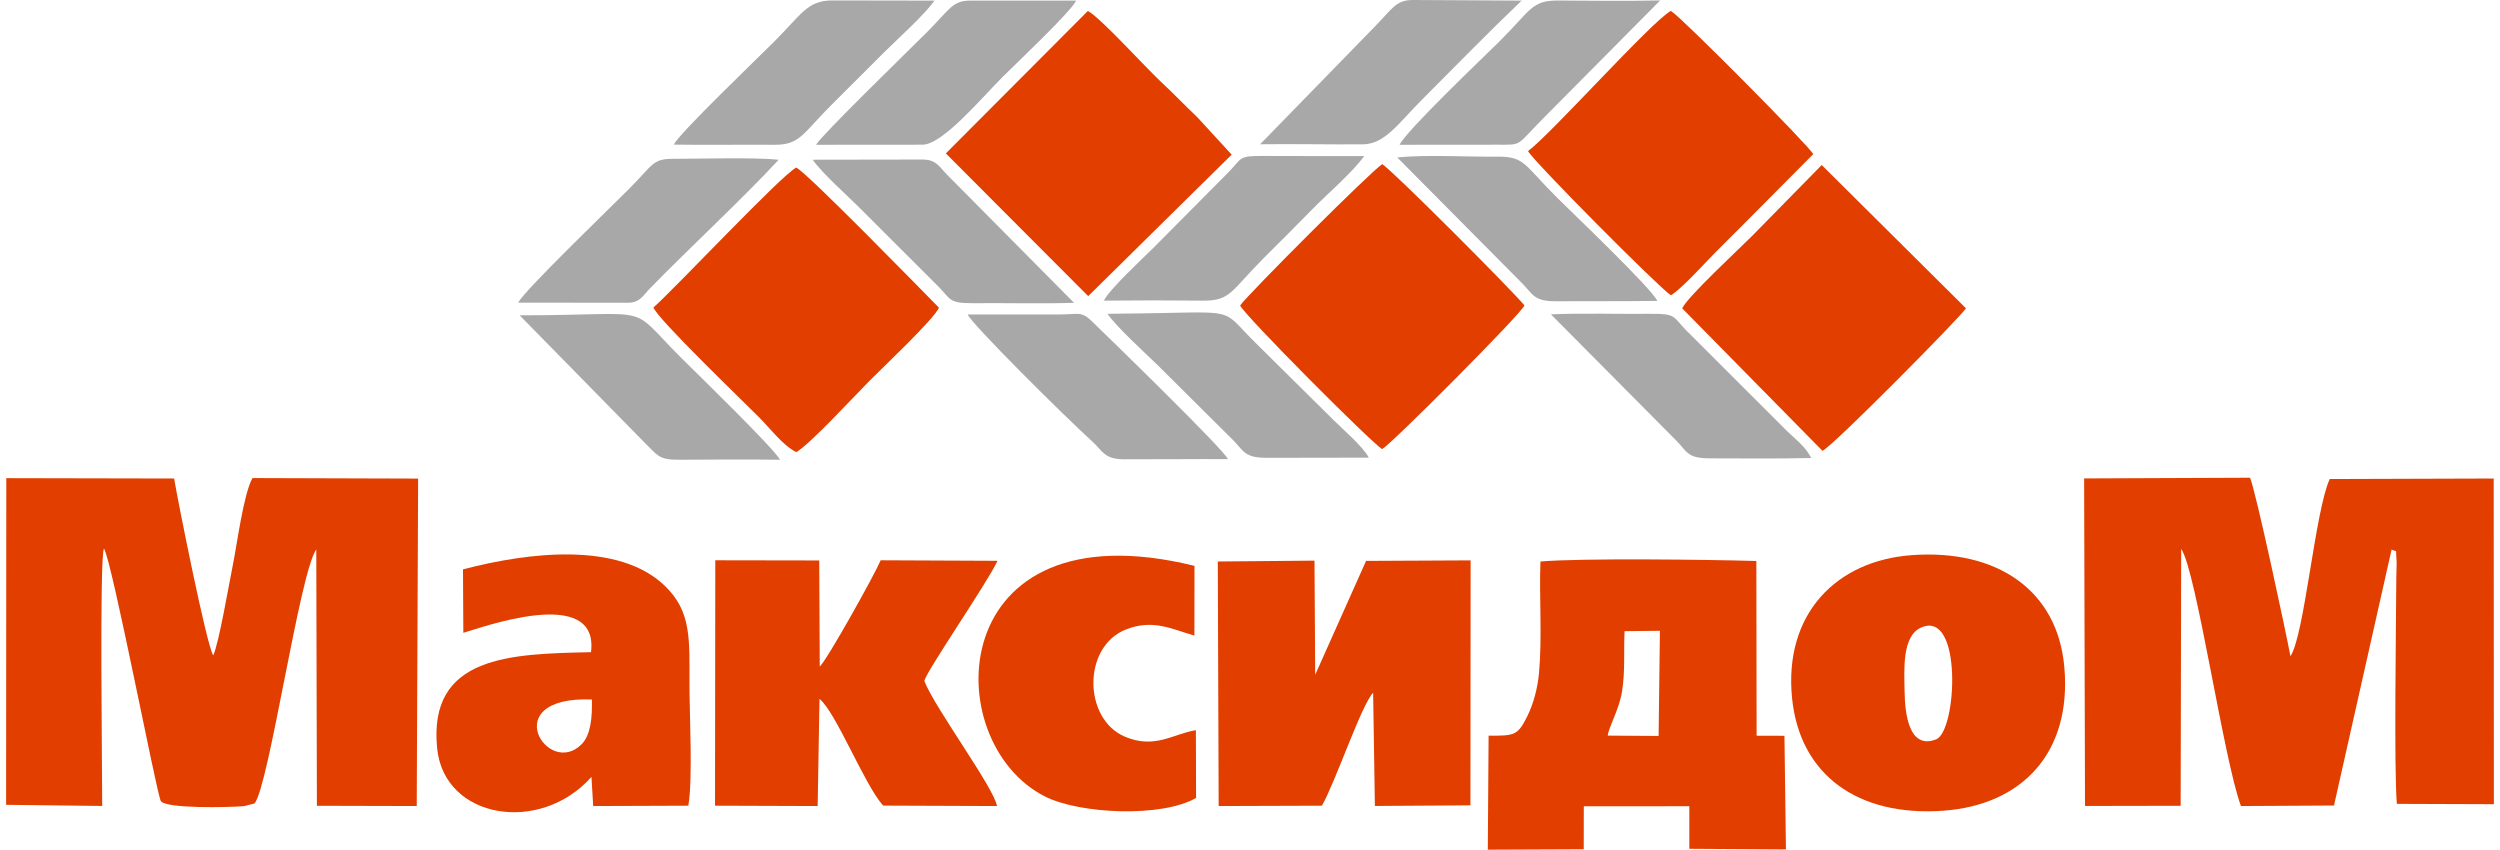
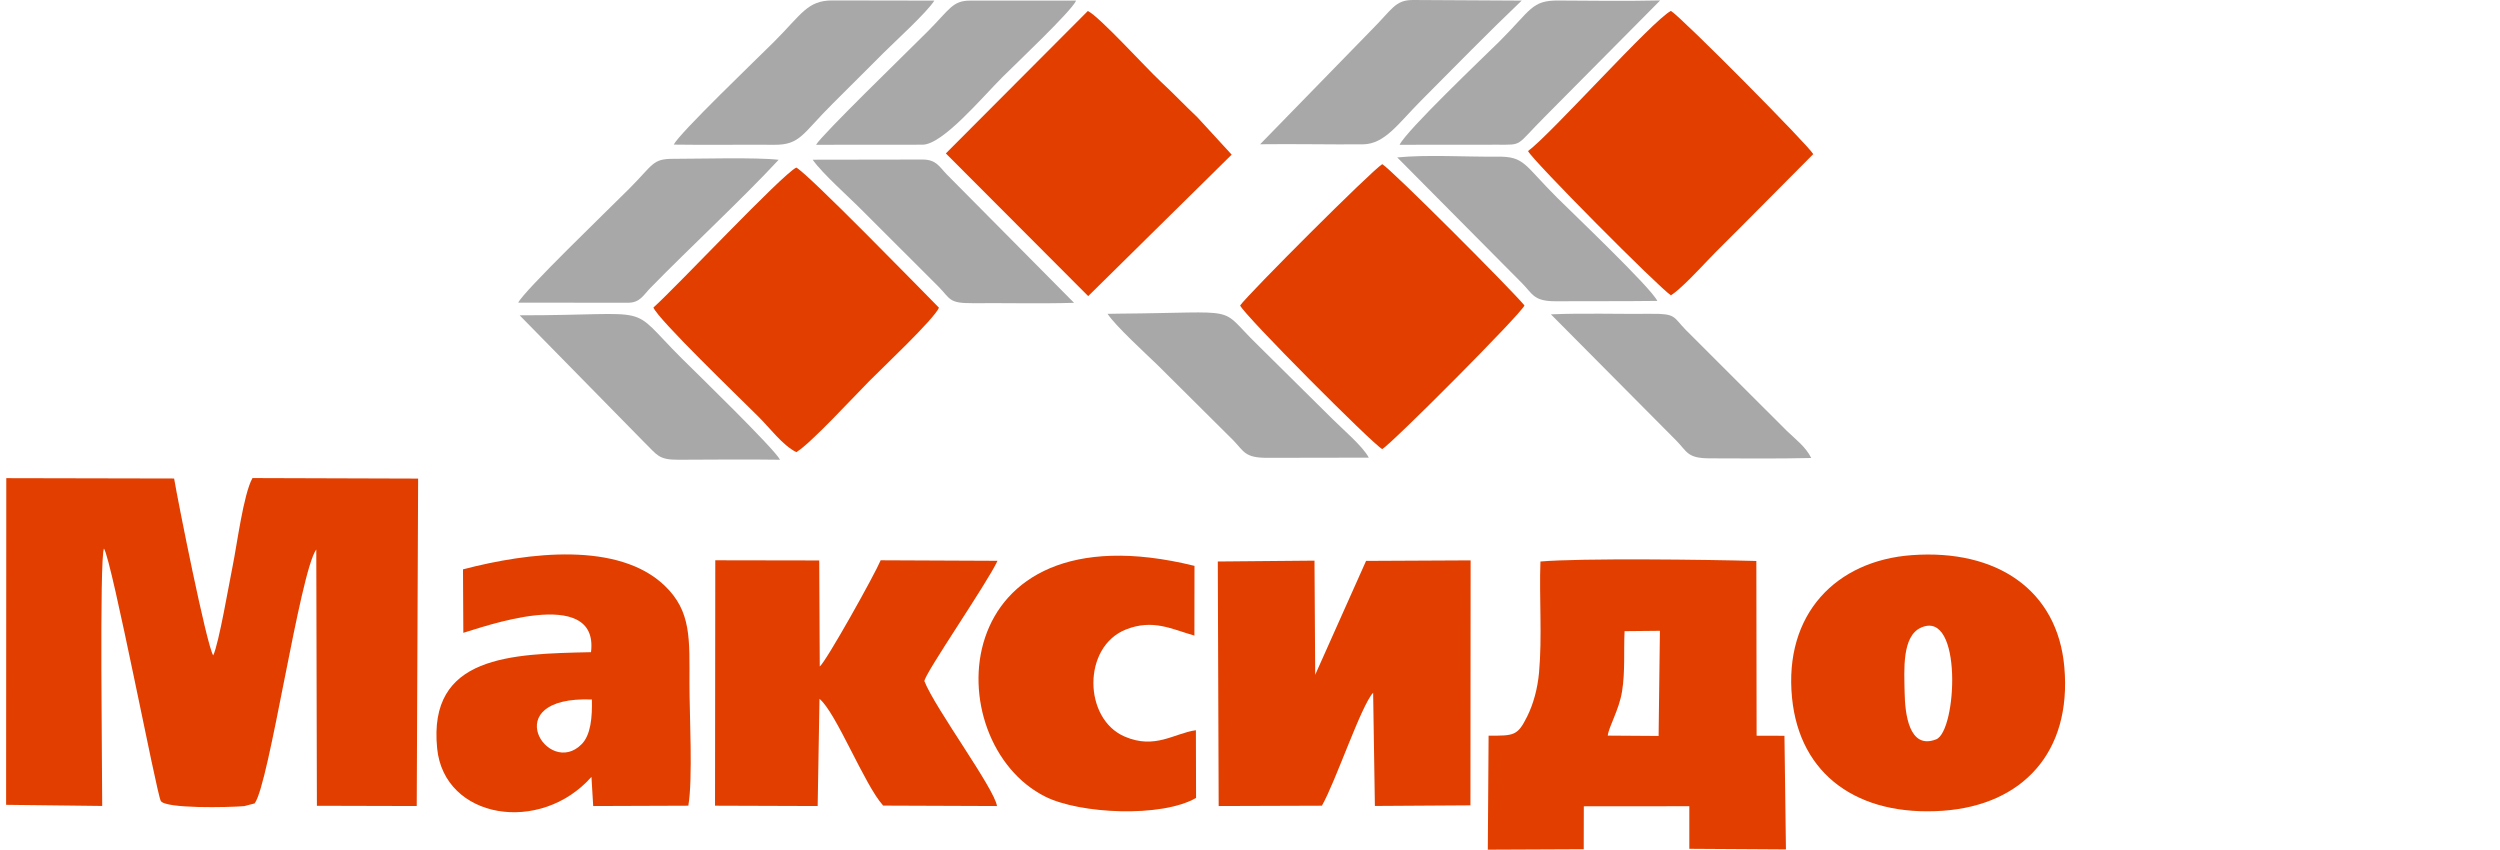
<svg xmlns="http://www.w3.org/2000/svg" xml:space="preserve" width="153px" height="52px" version="1.1" style="shape-rendering:geometricPrecision; text-rendering:geometricPrecision; image-rendering:optimizeQuality; fill-rule:evenodd; clip-rule:evenodd" viewBox="0 0 28506 9736">
  <defs>
    <style type="text/css">
   
    .fil2 {fill:#A7A7A7}
    .fil1 {fill:#A8A8A8}
    .fil0 {fill:#E13E00}
   
  </style>
  </defs>
  <g id="Слой_x0020_1">
    <g id="_942194368">
      <path class="fil0" d="M0 9222l1101 13c1,-356 -33,-2839 20,-2950 93,144 602,2803 651,2892 49,91 777,75 956,60l119 -31c166,-206 518,-2651 707,-2910l7 2937 1144 3 16 -3752 -1898 -6c-103,181 -178,767 -227,1007 -41,200 -158,890 -223,1025 -76,-118 -402,-1753 -448,-2027l-1923 -4 -2 3743z" />
-       <path class="fil0" d="M27334 6297c74,37 43,-22 57,124 3,38 -3,148 -3,195 -3,627 -27,2163 6,2595l1112 4 -2 -3732 -1879 6c-169,369 -289,1792 -450,2030 -46,-249 -402,-1915 -463,-2045l-1901 8 10 3753 1096 -2 6 -2944c174,252 487,2417 685,2947l1066 -6 660 -2933z" />
      <path class="fil0" d="M18352 8429c14,-107 130,-295 164,-506 37,-229 18,-454 29,-691l405 -4 -15 1205 -583 -4zm-274 810l1209 -1 0 488 1107 7 -17 -1302 -319 -1 -3 -2002c-566,-16 -2003,-34 -2474,6 -15,417 21,862 -16,1273 -17,184 -64,358 -137,505 -110,220 -149,218 -441,218l-9 1306 1099 -5 1 -492z" />
      <path class="fil0" d="M15077 9232c156,-272 453,-1157 587,-1294l20 1297 1095 -7 2 -2807 -1198 6 -583 1305 -8 -1308 -1108 10 10 2802 1183 -4z" />
      <path class="fil0" d="M8123 9232l1176 4 21 -1228c189,152 519,994 730,1223l1304 5c-31,-204 -710,-1120 -832,-1431 0,-82 718,-1120 838,-1379l-1339 -6c-69,165 -622,1156 -698,1217l-6 -1215 -1191 -2 -3 2812z" />
      <path class="fil0" d="M21943 7191c478,-211 411,1188 172,1281 -313,122 -357,-299 -361,-537 -5,-261 -32,-647 189,-744zm-1479 806c87,884 756,1361 1729,1293 904,-64 1478,-661 1391,-1647 -78,-884 -776,-1352 -1745,-1282 -870,62 -1470,676 -1375,1636z" />
      <path class="fil0" d="M6712 8015c5,202 -12,404 -116,511 -387,397 -987,-552 116,-511zm-1473 -764c178,-48 1559,-562 1463,222 -917,20 -1870,36 -1763,1103 81,810 1181,988 1768,326l20 334 1090 -4c53,-305 13,-1044 13,-1395 0,-515 24,-831 -284,-1126 -528,-506 -1555,-385 -2311,-187l4 727z" />
      <path class="fil0" d="M7417 3524c56,138 974,1021 1201,1248 135,133 275,327 436,409 157,-90 667,-644 835,-813 148,-150 742,-709 800,-842 -211,-214 -1502,-1538 -1635,-1606 -168,84 -1364,1359 -1637,1604z" />
      <path class="fil0" d="M14140 3500c40,104 1516,1586 1628,1646 112,-64 1587,-1544 1630,-1646 -140,-172 -1528,-1563 -1630,-1619 -134,86 -1527,1480 -1628,1619z" />
      <path class="fil0" d="M17439 1731c46,101 1492,1557 1637,1653 106,-65 326,-300 418,-397 114,-121 243,-243 400,-403l813 -818c-51,-97 -1512,-1571 -1631,-1641 -208,106 -1373,1411 -1637,1606z" />
-       <path class="fil0" d="M19205 3533l1608 1633c123,-57 1579,-1531 1644,-1633l-1653 -1642 -794 809c-156,157 -738,694 -805,833z" />
      <path class="fil0" d="M10768 1758l1631 1635 1644 -1621 -392 -427c-154,-146 -276,-276 -423,-412 -162,-150 -700,-743 -833,-807l-1627 1632z" />
      <path class="fil0" d="M13633 8367c-253,37 -467,222 -814,74 -476,-202 -489,-1029 12,-1228 308,-122 521,-6 785,70l1 -799c-2875,-709 -2955,2021 -1710,2644 396,199 1334,243 1728,15l-2 -776z" />
-       <path class="fil1" d="M14000 5261c-37,-100 -1301,-1330 -1560,-1581 -121,-117 -153,-77 -366,-77l-1056 0c35,102 1137,1194 1426,1454 122,111 137,205 366,206 396,1 793,-4 1190,-2z" />
-       <path class="fil1" d="M12579 3445c377,-4 757,-4 1134,0 317,3 320,-109 687,-477 201,-201 379,-377 577,-580 164,-168 449,-411 585,-600 -381,-1 -763,2 -1144,-1 -301,-3 -252,21 -407,182l-864 870c-125,124 -510,481 -568,606z" />
      <path class="fil1" d="M7650 1657c382,6 767,-1 1150,2 300,3 324,-127 672,-472 202,-200 377,-377 578,-577 134,-134 499,-465 586,-603 -389,-2 -777,0 -1166,-2 -290,-1 -355,159 -673,476 -178,178 -1086,1048 -1147,1176z" />
      <path class="fil1" d="M5868 3468l1259 1c136,0 176,-88 252,-166 454,-465 1058,-1024 1473,-1472 -261,-30 -910,-11 -1211,-11 -237,0 -225,66 -502,343 -230,231 -1214,1178 -1271,1305z" />
      <path class="fil1" d="M15614 5244c-67,-130 -303,-329 -412,-439l-872 -863c-458,-446 -140,-359 -1582,-348l-127 2c89,137 432,451 571,585l870 865c124,128 130,200 387,200 388,-1 777,-2 1165,-2z" />
      <path class="fil1" d="M18920 3448c-68,-149 -1009,-1043 -1147,-1182 -384,-382 -371,-474 -687,-471 -353,4 -808,-25 -1146,9l1431 1442c123,125 133,207 386,206 388,-2 776,1 1163,-4z" />
      <path class="fil1" d="M9281 1659l1219 -1c231,0 678,-536 916,-774 147,-147 792,-756 845,-877l-1215 0c-201,0 -235,100 -480,347 -223,224 -1230,1200 -1285,1305z" />
      <path class="fil1" d="M8868 5268c-70,-132 -953,-989 -1126,-1161 -647,-644 -254,-494 -1858,-494l1435 1462c143,139 156,194 384,193 389,-1 777,-6 1165,0z" />
      <path class="fil1" d="M15967 1659l1118 -1c300,0 206,21 541,-315l1327 -1338c-385,8 -778,4 -1163,1 -312,-3 -314,106 -679,469 -183,181 -1061,1015 -1144,1184z" />
      <path class="fil1" d="M20684 5248c-65,-130 -174,-209 -281,-312l-1157 -1156c-145,-149 -110,-187 -393,-184 -380,4 -774,-10 -1152,6l1435 1445c129,130 124,205 388,205 384,1 777,5 1160,-4z" />
      <path class="fil2" d="M12237 3470l-1457 -1470c-88,-90 -121,-172 -280,-172l-1258 2c114,163 415,426 574,588l868 867c139,141 115,191 392,189 385,-3 778,7 1161,-4z" />
      <path class="fil1" d="M14369 1653c392,-5 785,4 1176,1 253,-2 405,-237 669,-502 386,-388 763,-774 1152,-1145l-1245 -7c-207,0 -235,104 -483,351l-1269 1302z" />
    </g>
  </g>
</svg>